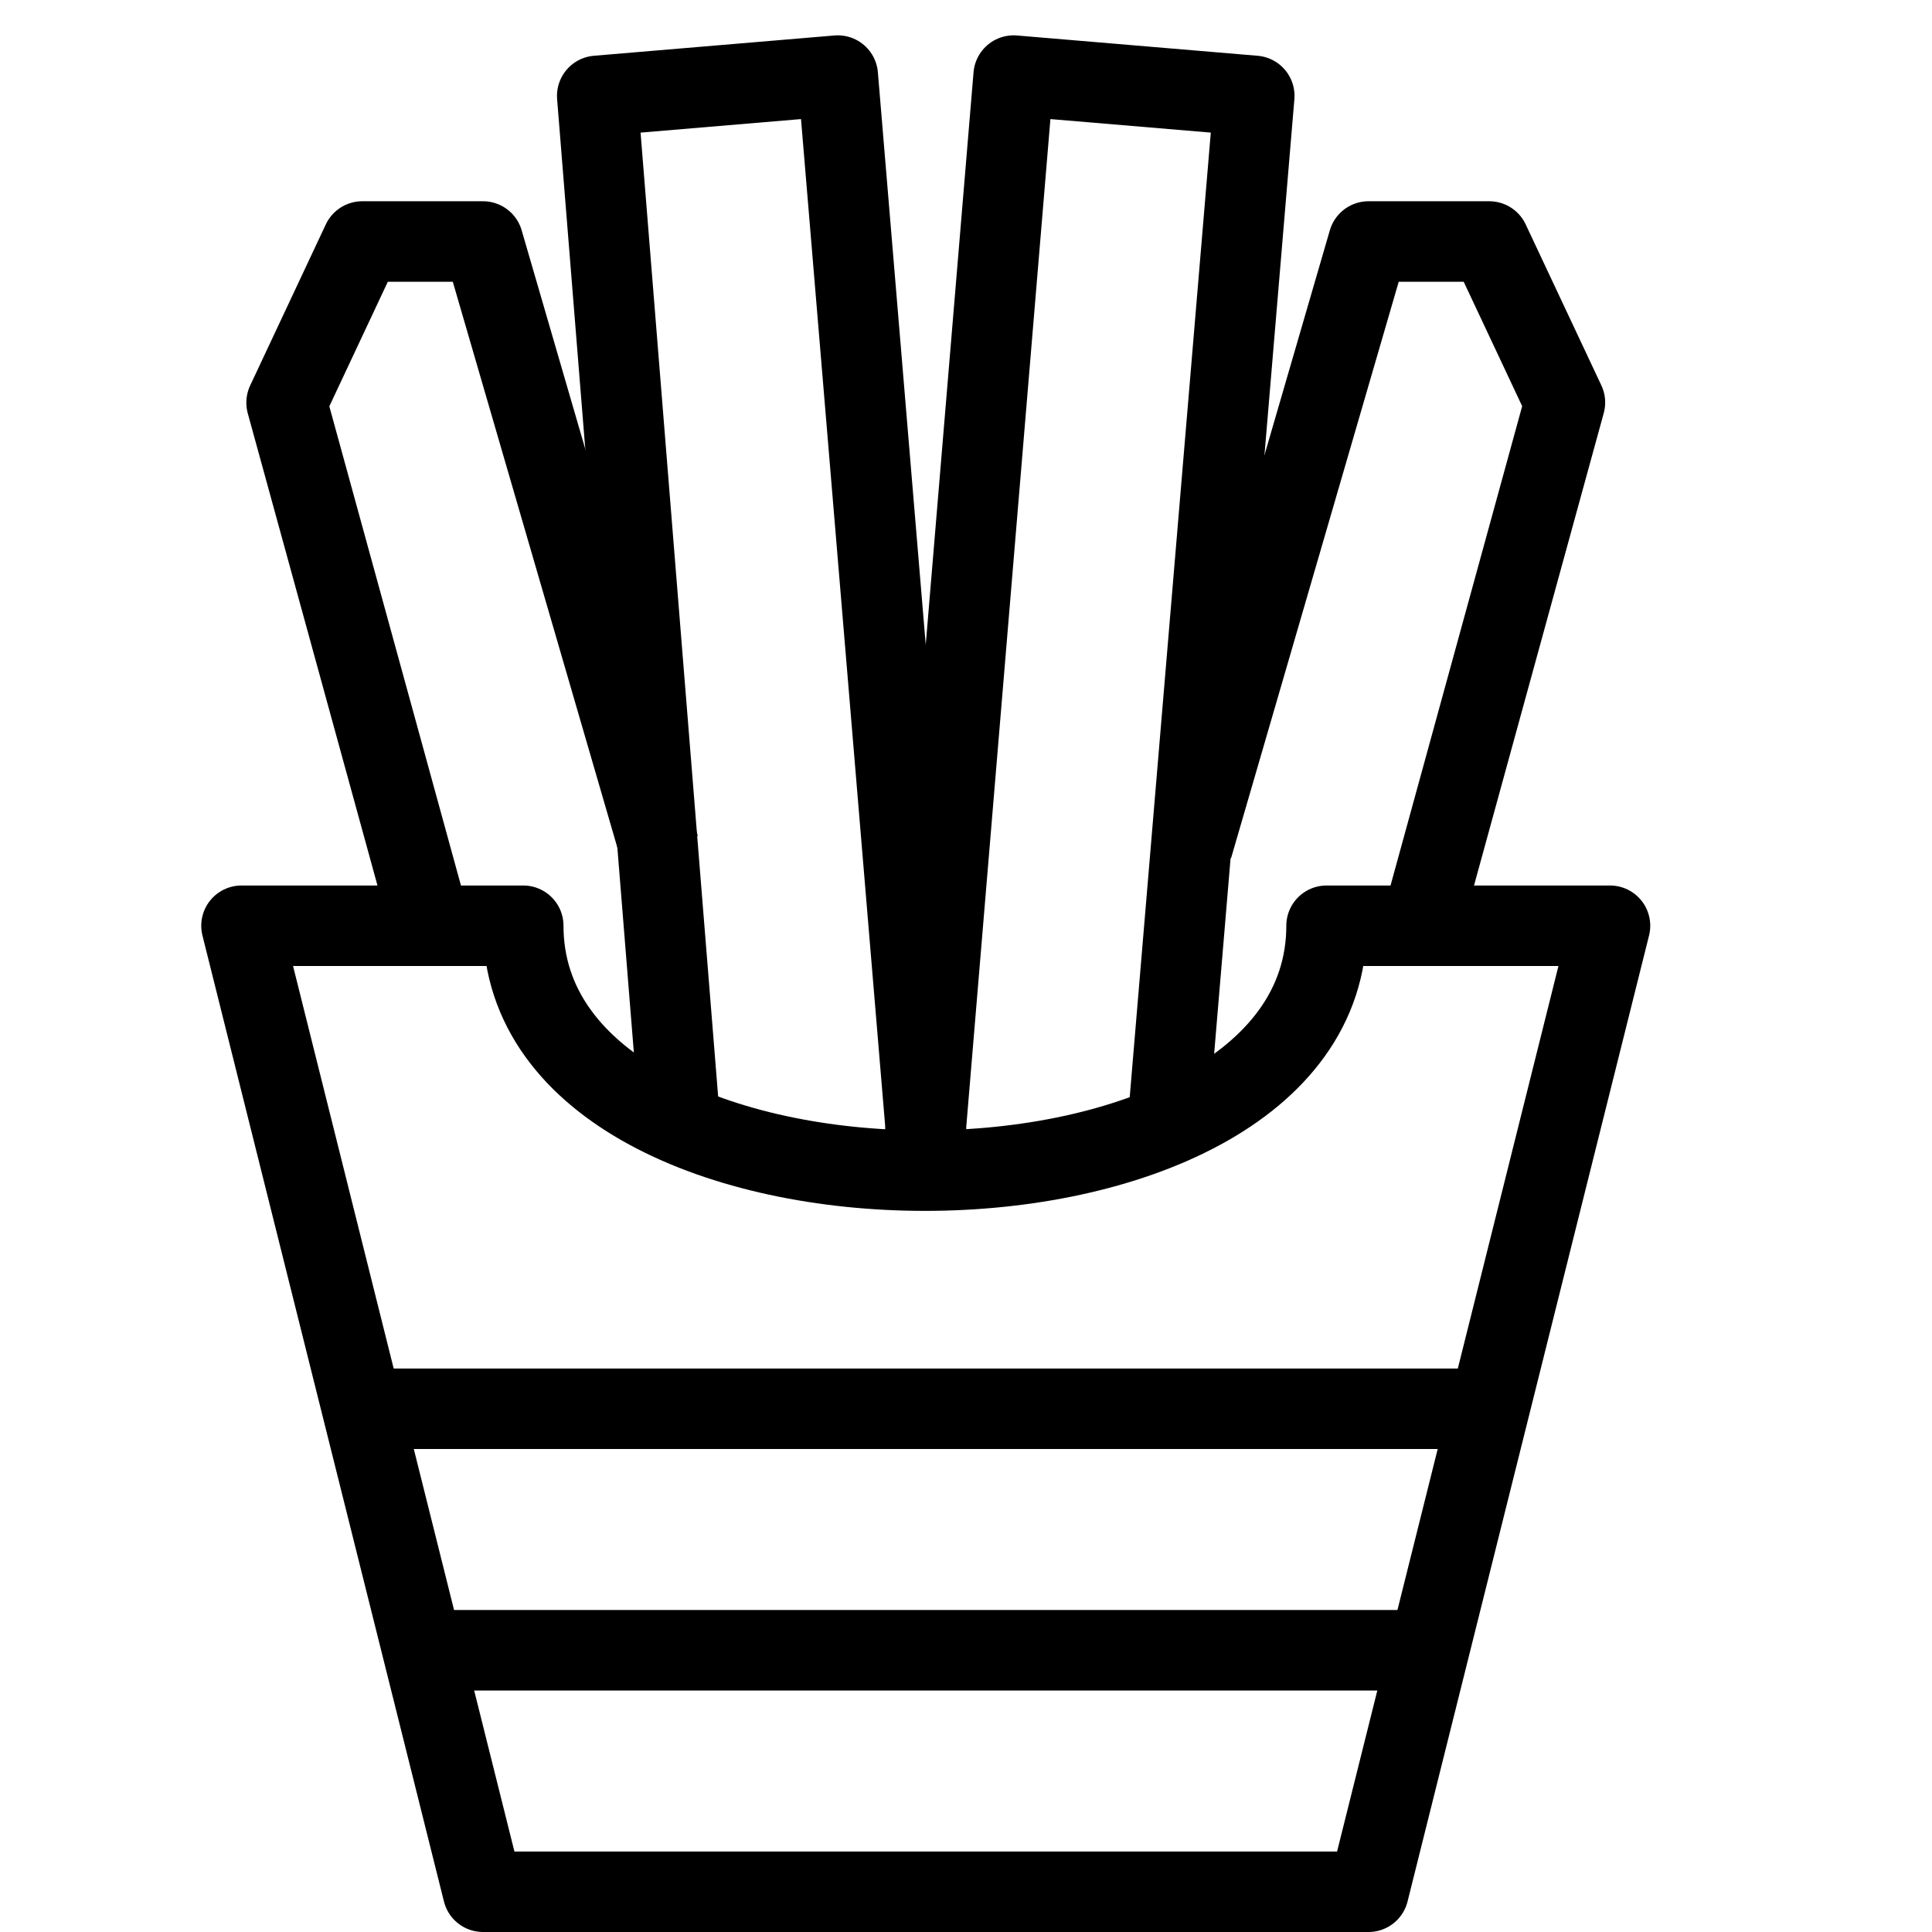
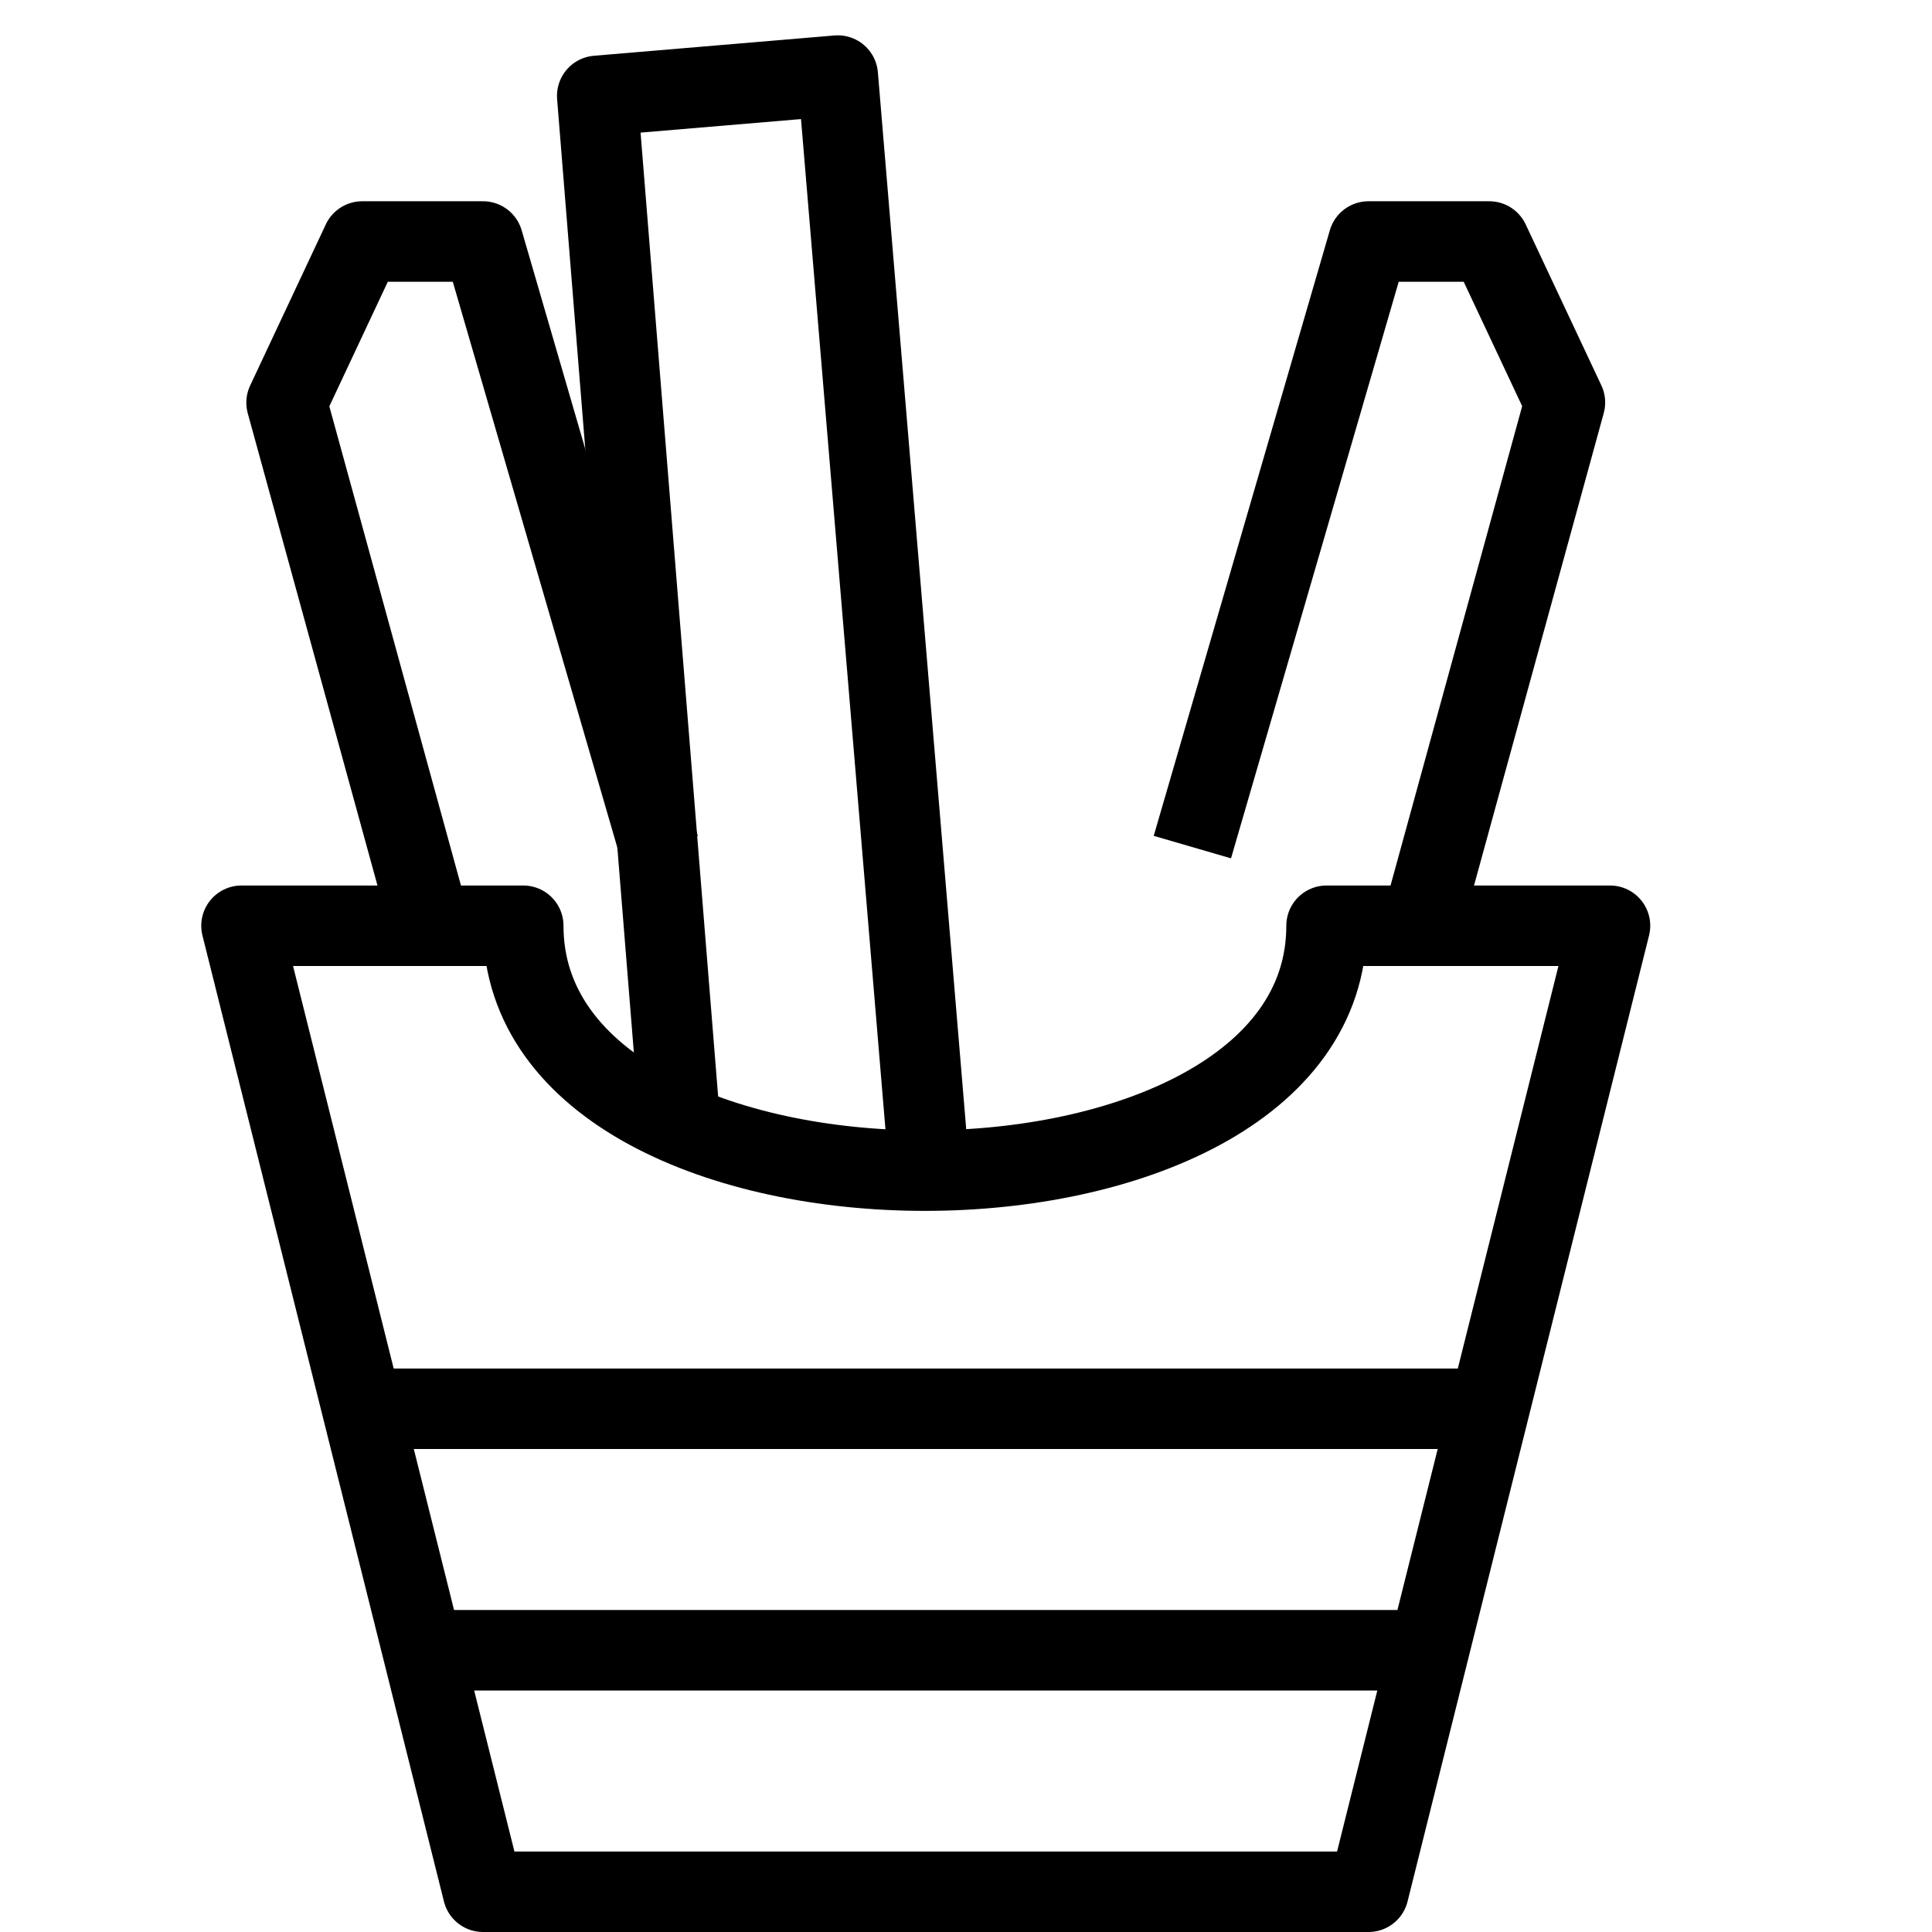
<svg xmlns="http://www.w3.org/2000/svg" version="1.1" x="0px" y="0px" width="24px" height="24px" viewBox="0 0 24 24" enable-background="new 0 0 24 24" xml:space="preserve">
  <g id="Outline_Icons">
    <g>
      <path fill="none" stroke="#000000" stroke-linejoin="round" stroke-miterlimit="10" d="M3,11.5h3.5c0,4.056,9.979,4.056,9.979,0    H20l-3,12H6L3,11.5z" />
      <polyline fill="none" stroke="#000000" stroke-linejoin="round" stroke-miterlimit="10" points="8.188,10.523 6,3 4.5,3     3.56,5.002 5.333,11.456   " />
      <polyline fill="none" stroke="#000000" stroke-linejoin="round" stroke-miterlimit="10" points="14.812,10.523 17,3 18.5,3     19.44,5 17.667,11.456   " />
      <polyline fill="none" stroke="#000000" stroke-linejoin="round" stroke-miterlimit="10" points="8.45,14 7.419,1.191     10.407,0.939 11.544,14.541   " />
-       <polyline fill="none" stroke="#000000" stroke-linejoin="round" stroke-miterlimit="10" points="14.506,13.98 15.581,1.191     12.592,0.939 11.456,14.542   " />
      <line fill="none" stroke="#000000" stroke-linejoin="round" stroke-miterlimit="10" x1="4.5" y1="17.5" x2="18.5" y2="17.5" />
      <line fill="none" stroke="#000000" stroke-linejoin="round" stroke-miterlimit="10" x1="5.25" y1="20.5" x2="17.75" y2="20.5" />
    </g>
  </g>
  <g id="invisible_shape">
-     <rect fill="none" width="24" height="24" />
-   </g>
+     </g>
</svg>